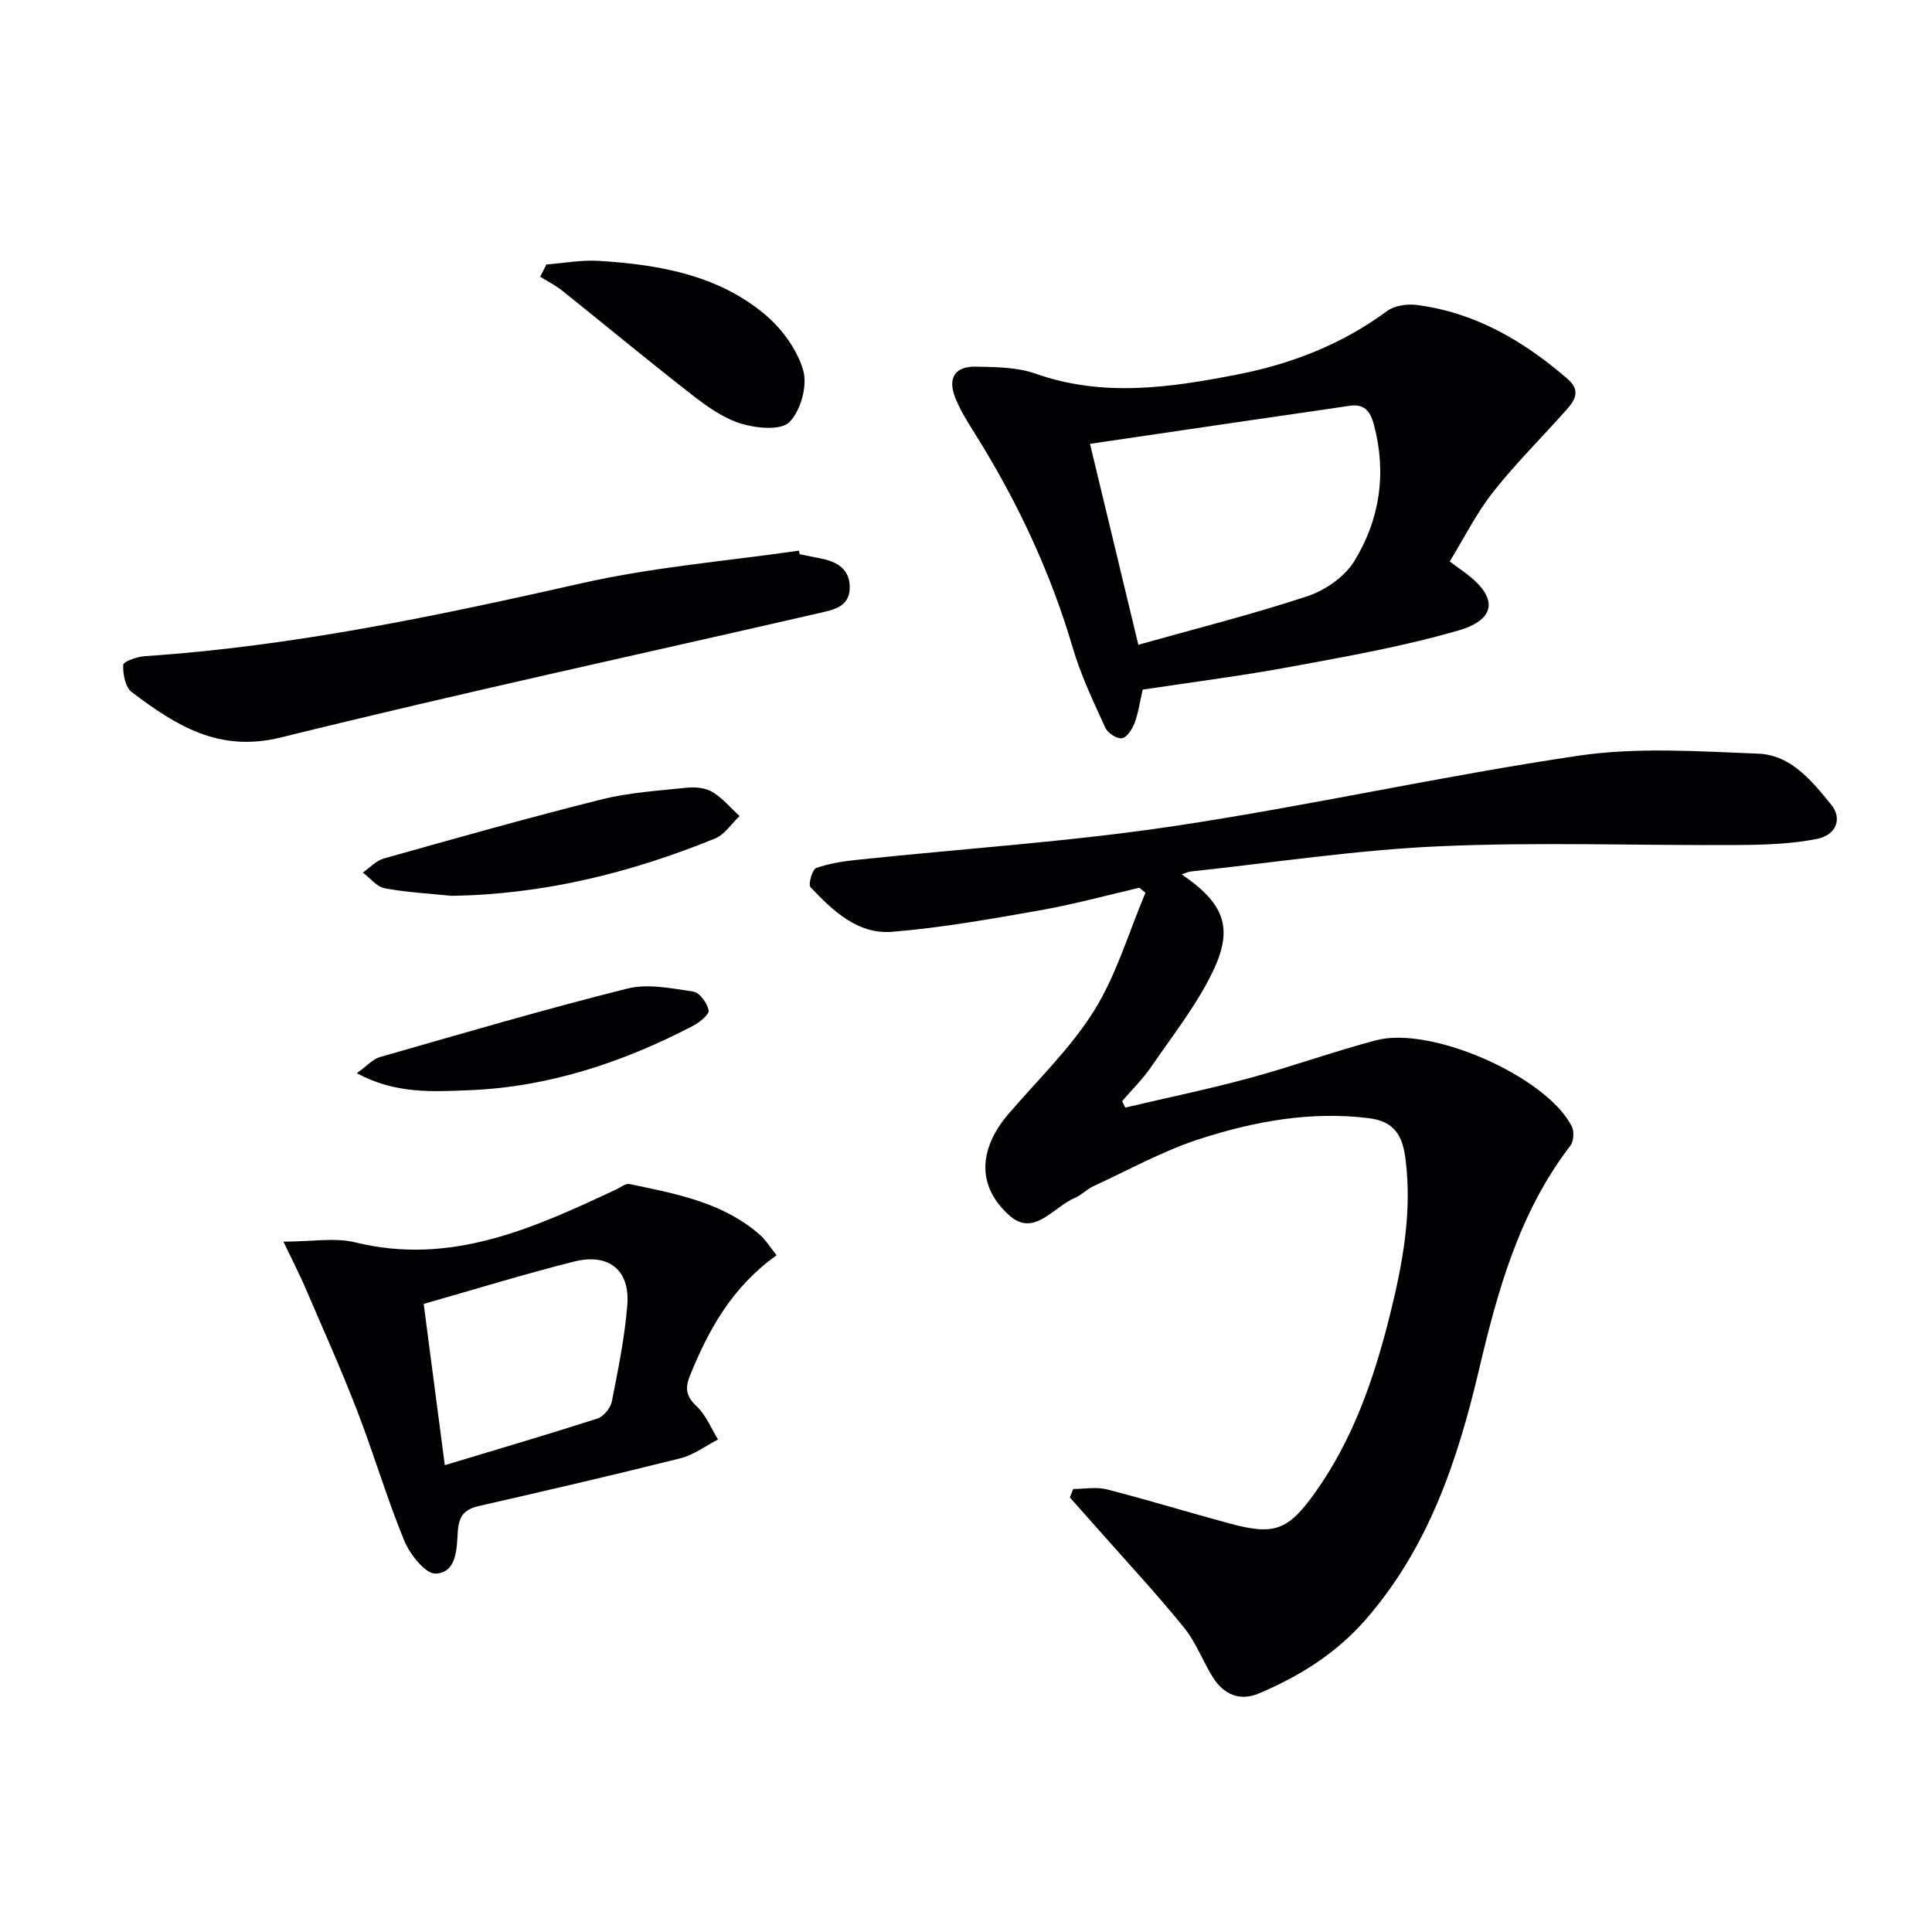
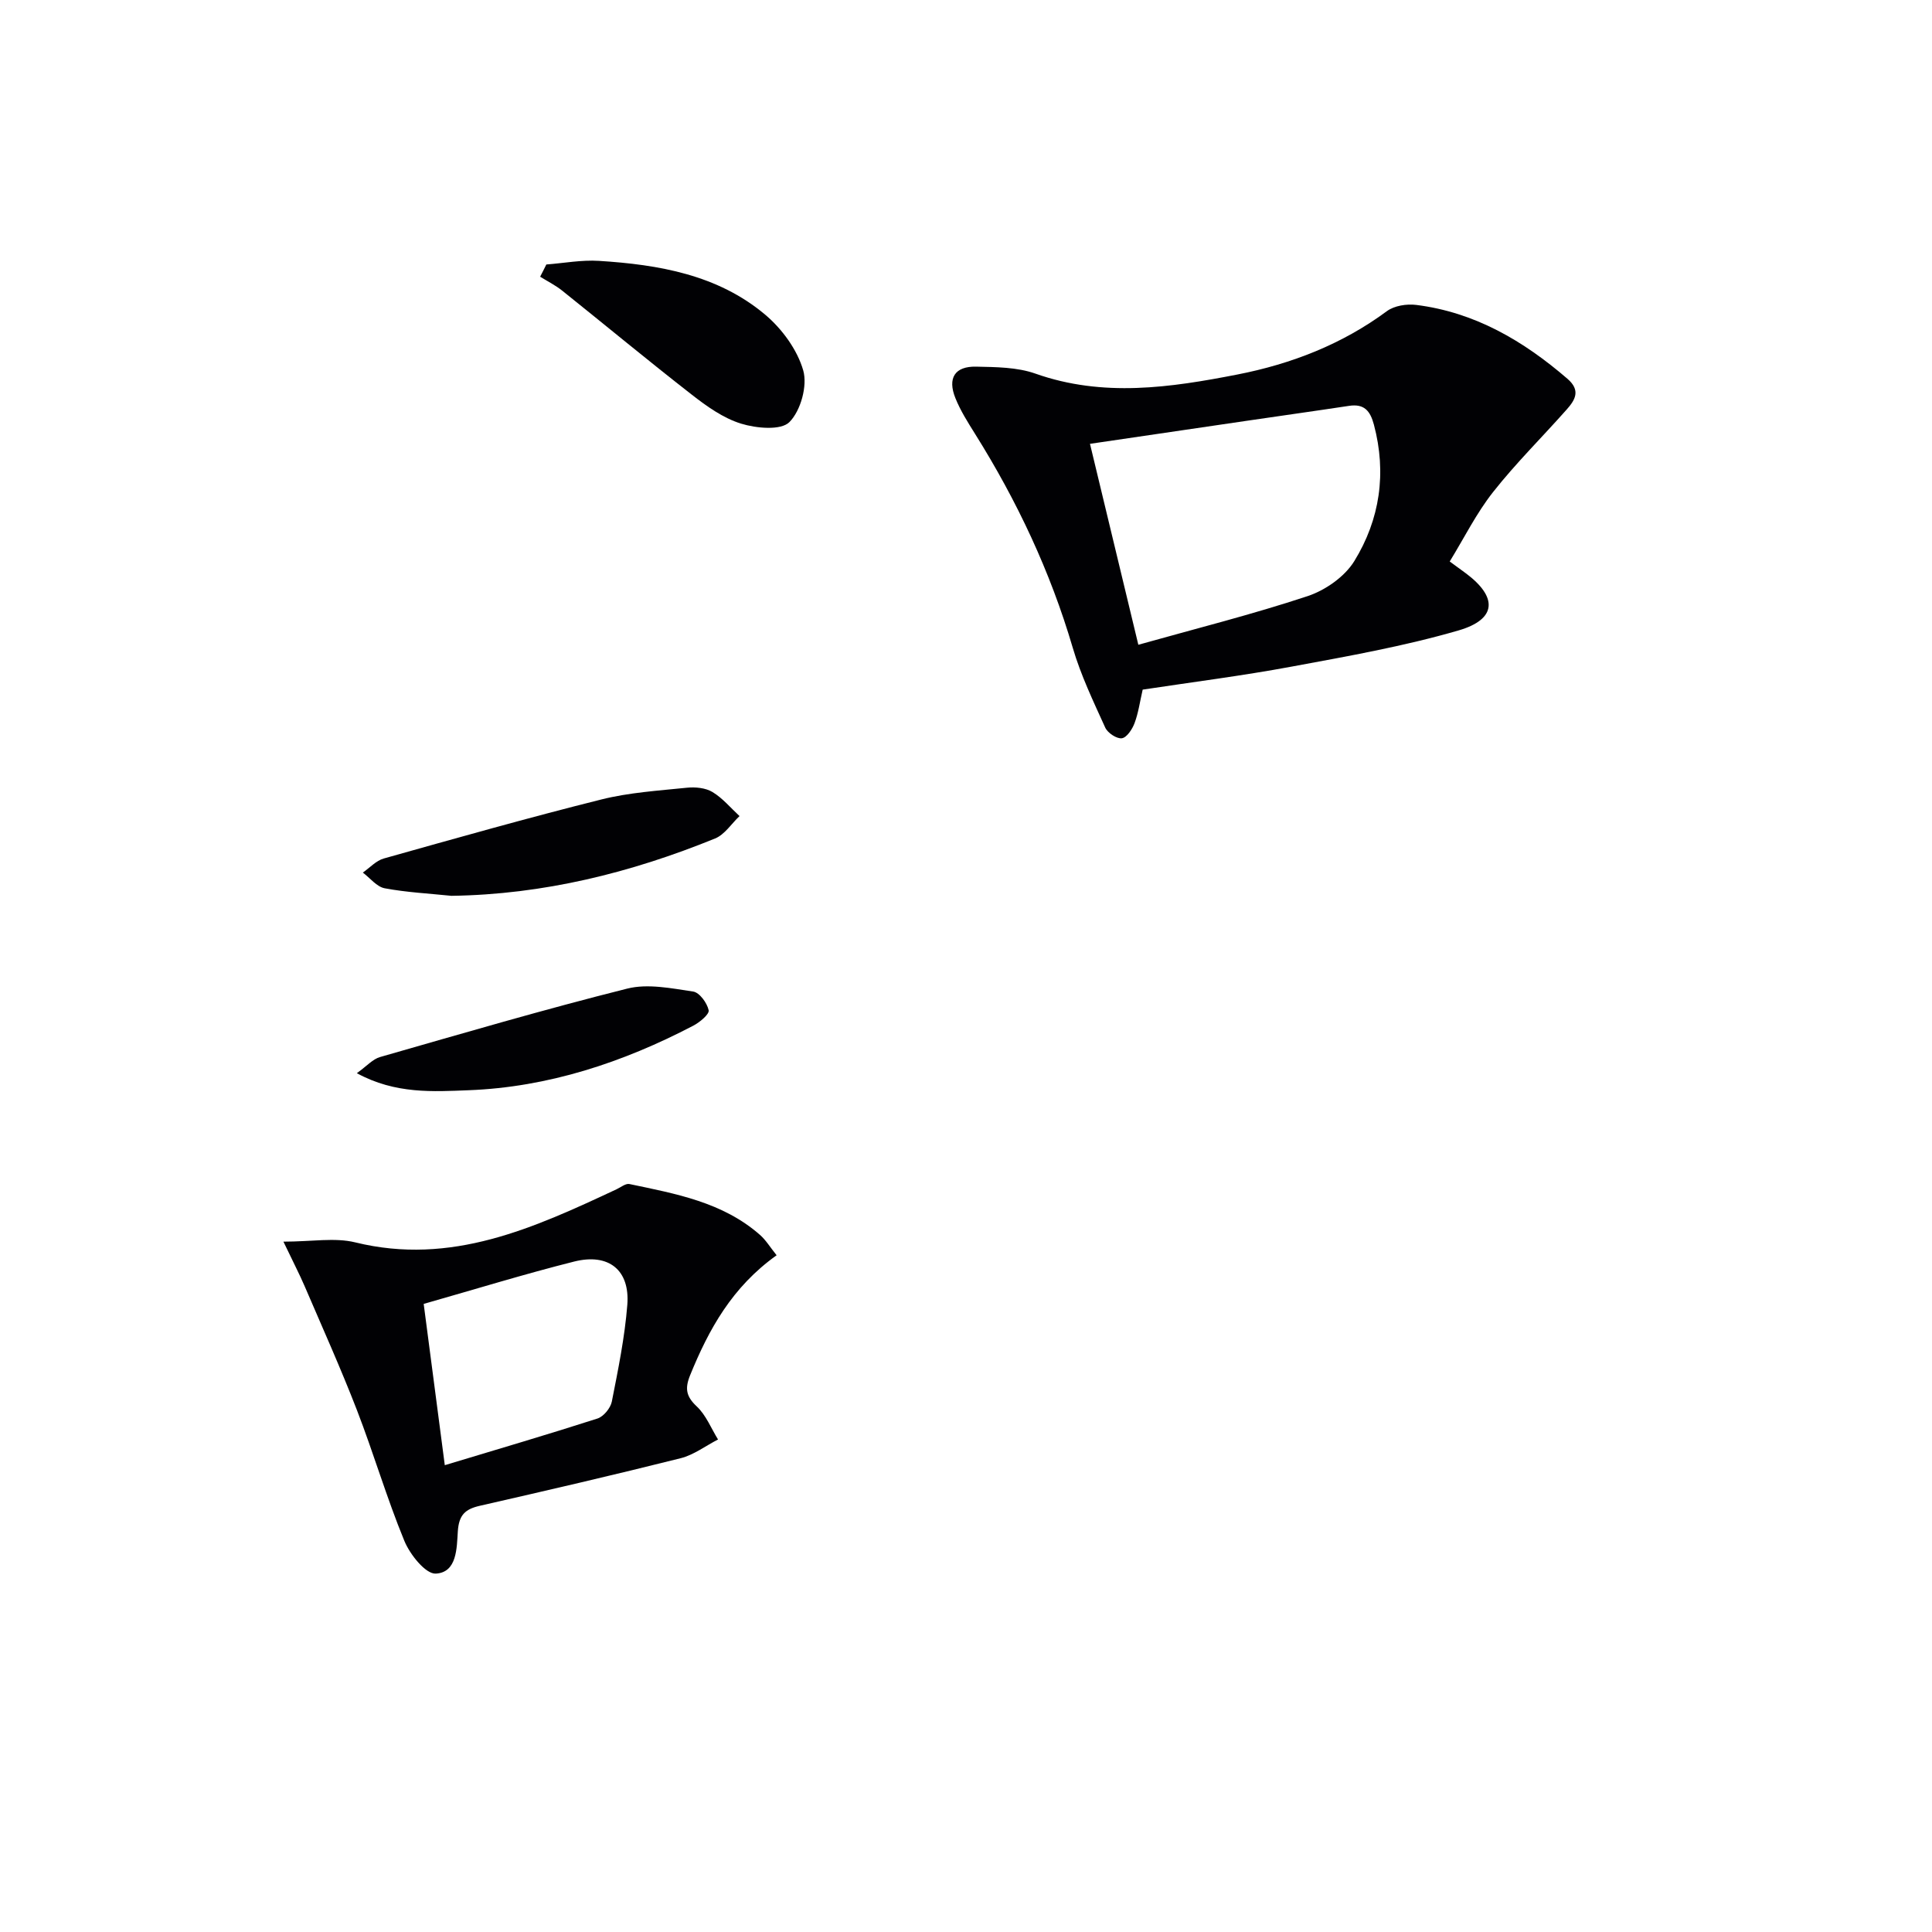
<svg xmlns="http://www.w3.org/2000/svg" enable-background="new 0 0 400 400" viewBox="0 0 400 400">
  <g fill="#010104">
-     <path d="m244.66 181.03c8.67 5.92 10.79 10.91 6.57 19.84-3.35 7.1-8.39 13.43-12.87 19.98-1.75 2.56-4 4.76-6.03 7.13.21.44.43.88.64 1.33 8.57-2.01 17.2-3.8 25.7-6.1 8.8-2.38 17.41-5.5 26.22-7.83 11.5-3.04 35.34 7.56 40.54 17.84.53 1.04.39 3.08-.31 3.99-10.63 13.83-15.08 30.13-18.98 46.67-4.43 18.75-10.5 36.73-23.52 51.58-6.08 6.93-13.64 11.62-21.98 15.15-3.94 1.67-7.25.22-9.47-3.26-2.14-3.36-3.52-7.28-6-10.34-5.61-6.92-11.7-13.46-17.6-20.15-2.02-2.29-4.05-4.56-6.07-6.83.23-.58.46-1.16.69-1.75 2.33 0 4.79-.48 6.98.08 8.51 2.18 16.91 4.77 25.4 7.06 9.26 2.5 12.07 1.51 17.74-6.44 7.84-11 12.17-23.58 15.4-36.5 2.65-10.61 4.7-21.36 3.29-32.48-.62-4.86-2.23-7.83-7.65-8.5-12.02-1.48-23.6.66-34.84 4.27-7.66 2.46-14.82 6.45-22.17 9.84-1.35.62-2.43 1.83-3.79 2.4-4.4 1.82-8.43 8.18-13.52 3.68-6.91-6.11-6.4-13.88-.21-21.09 6.04-7.04 12.87-13.6 17.72-21.38 4.63-7.45 7.16-16.2 10.61-24.38-.42-.35-.84-.69-1.26-1.04-6.88 1.59-13.71 3.47-20.66 4.69-10.12 1.78-20.29 3.6-30.52 4.43-7.12.58-12.29-4.36-16.9-9.23-.52-.55.36-3.69 1.18-3.98 2.77-.98 5.78-1.41 8.73-1.72 21.79-2.3 43.71-3.71 65.36-6.96 28.03-4.2 55.76-10.45 83.81-14.58 12.16-1.79 24.79-.89 37.17-.41 6.76.26 11.08 5.67 15.09 10.58 2.3 2.82 1.1 6.27-3.03 7.08-5.31 1.04-10.85 1.22-16.29 1.25-20.62.13-41.26-.65-61.84.26-17.21.76-34.35 3.4-51.51 5.23-.42.03-.85.26-1.82.59z" />
    <path d="m236.58 142.78c-.57 2.46-.88 4.79-1.68 6.93-.47 1.26-1.6 2.99-2.63 3.14-1.05.15-2.94-1.1-3.44-2.2-2.46-5.42-5.06-10.85-6.73-16.54-4.63-15.76-11.54-30.42-20.23-44.29-1.49-2.38-3.02-4.8-4.06-7.38-1.68-4.16-.13-6.62 4.27-6.53 4.13.09 8.5.1 12.31 1.45 13.99 4.94 27.92 2.89 41.79.18 11.15-2.18 21.66-6.24 30.96-13.12 1.53-1.13 4.1-1.54 6.07-1.29 12.14 1.52 22.2 7.43 31.32 15.3 2.78 2.4 1.59 4.38-.15 6.34-5.06 5.72-10.53 11.11-15.25 17.1-3.45 4.37-5.97 9.47-8.98 14.38 1.49 1.09 2.41 1.76 3.33 2.44 6.64 4.94 6.44 9.53-1.52 11.84-11.26 3.27-22.9 5.33-34.46 7.47-10.27 1.91-20.63 3.22-30.92 4.78zm-.9-9.29c11.85-3.33 23.58-6.27 35.02-10.06 3.69-1.22 7.71-4.03 9.7-7.27 5.3-8.62 6.72-18.22 4.05-28.25-.77-2.88-2.03-4.36-5.16-3.88-7.05 1.07-14.11 2.05-21.16 3.09-10.94 1.6-21.87 3.21-32.46 4.77 3.26 13.56 6.49 26.99 10.01 41.6z" />
    <path d="m160.79 259.89c-9.2 6.56-14.04 15.32-17.91 24.84-1.11 2.74-.84 4.38 1.38 6.46 1.92 1.8 2.97 4.52 4.4 6.84-2.57 1.32-5.01 3.19-7.74 3.88-13.82 3.47-27.7 6.68-41.59 9.85-3.01.69-4.31 1.88-4.54 5.26-.23 3.41-.13 8.55-4.57 8.78-2.1.11-5.34-3.95-6.5-6.77-3.66-8.89-6.37-18.16-9.84-27.13-3.34-8.62-7.14-17.07-10.79-25.57-1.09-2.54-2.38-5-4.41-9.26 5.89 0 10.62-.89 14.87.15 19.89 4.89 36.97-2.98 54.11-11 .88-.41 1.88-1.24 2.65-1.08 9.58 2.01 19.31 3.75 27.02 10.52 1.22 1.06 2.08 2.51 3.46 4.23zm-73.07 10.07c1.42 10.88 2.87 21.92 4.37 33.39 11.08-3.35 21.39-6.37 31.61-9.66 1.27-.41 2.7-2.16 2.97-3.5 1.31-6.64 2.68-13.32 3.21-20.05.56-7.19-3.85-10.74-11-8.95-10.23 2.57-20.34 5.69-31.16 8.77z" />
-     <path d="m165.57 114.75c1.45.29 2.9.59 4.35.87 3.41.67 6.09 2.24 6.01 6.12-.08 3.95-3.43 4.52-6.32 5.19-37.18 8.54-74.47 16.61-111.49 25.76-12.89 3.18-21.79-2.57-30.85-9.4-1.33-1-1.84-3.73-1.76-5.63.03-.69 2.86-1.7 4.46-1.81 30.75-2.04 60.73-8.39 90.7-15.15 14.67-3.31 29.81-4.53 44.73-6.7.05.25.11.5.17.75z" />
    <path d="m113.11 54.76c3.64-.28 7.3-.98 10.9-.75 12.38.78 24.57 2.87 34.39 11.12 3.5 2.94 6.67 7.27 7.9 11.56.91 3.18-.52 8.35-2.86 10.7-1.76 1.77-6.86 1.29-10.01.32-3.69-1.14-7.12-3.59-10.23-6.02-9.04-7.04-17.86-14.36-26.81-21.52-1.39-1.11-3.03-1.93-4.56-2.88.44-.83.86-1.68 1.28-2.53z" />
    <path d="m93.45 185.47c-4.61-.48-9.26-.71-13.8-1.56-1.66-.31-3.03-2.13-4.53-3.25 1.44-1 2.75-2.48 4.35-2.92 14.97-4.21 29.95-8.45 45.04-12.22 5.74-1.44 11.77-1.82 17.7-2.43 1.74-.18 3.86.02 5.3.89 2.1 1.26 3.76 3.28 5.6 4.98-1.67 1.58-3.07 3.83-5.06 4.64-17.47 7.11-35.54 11.6-54.6 11.87z" />
    <path d="m73.88 222.19c2.07-1.48 3.29-2.91 4.8-3.34 17.02-4.88 34.02-9.87 51.18-14.17 4.25-1.07 9.14-.06 13.65.61 1.31.19 2.89 2.36 3.21 3.87.18.82-1.85 2.5-3.19 3.2-14.58 7.62-30.06 12.73-46.49 13.36-7.26.28-15.17.84-23.16-3.53z" />
  </g>
</svg>